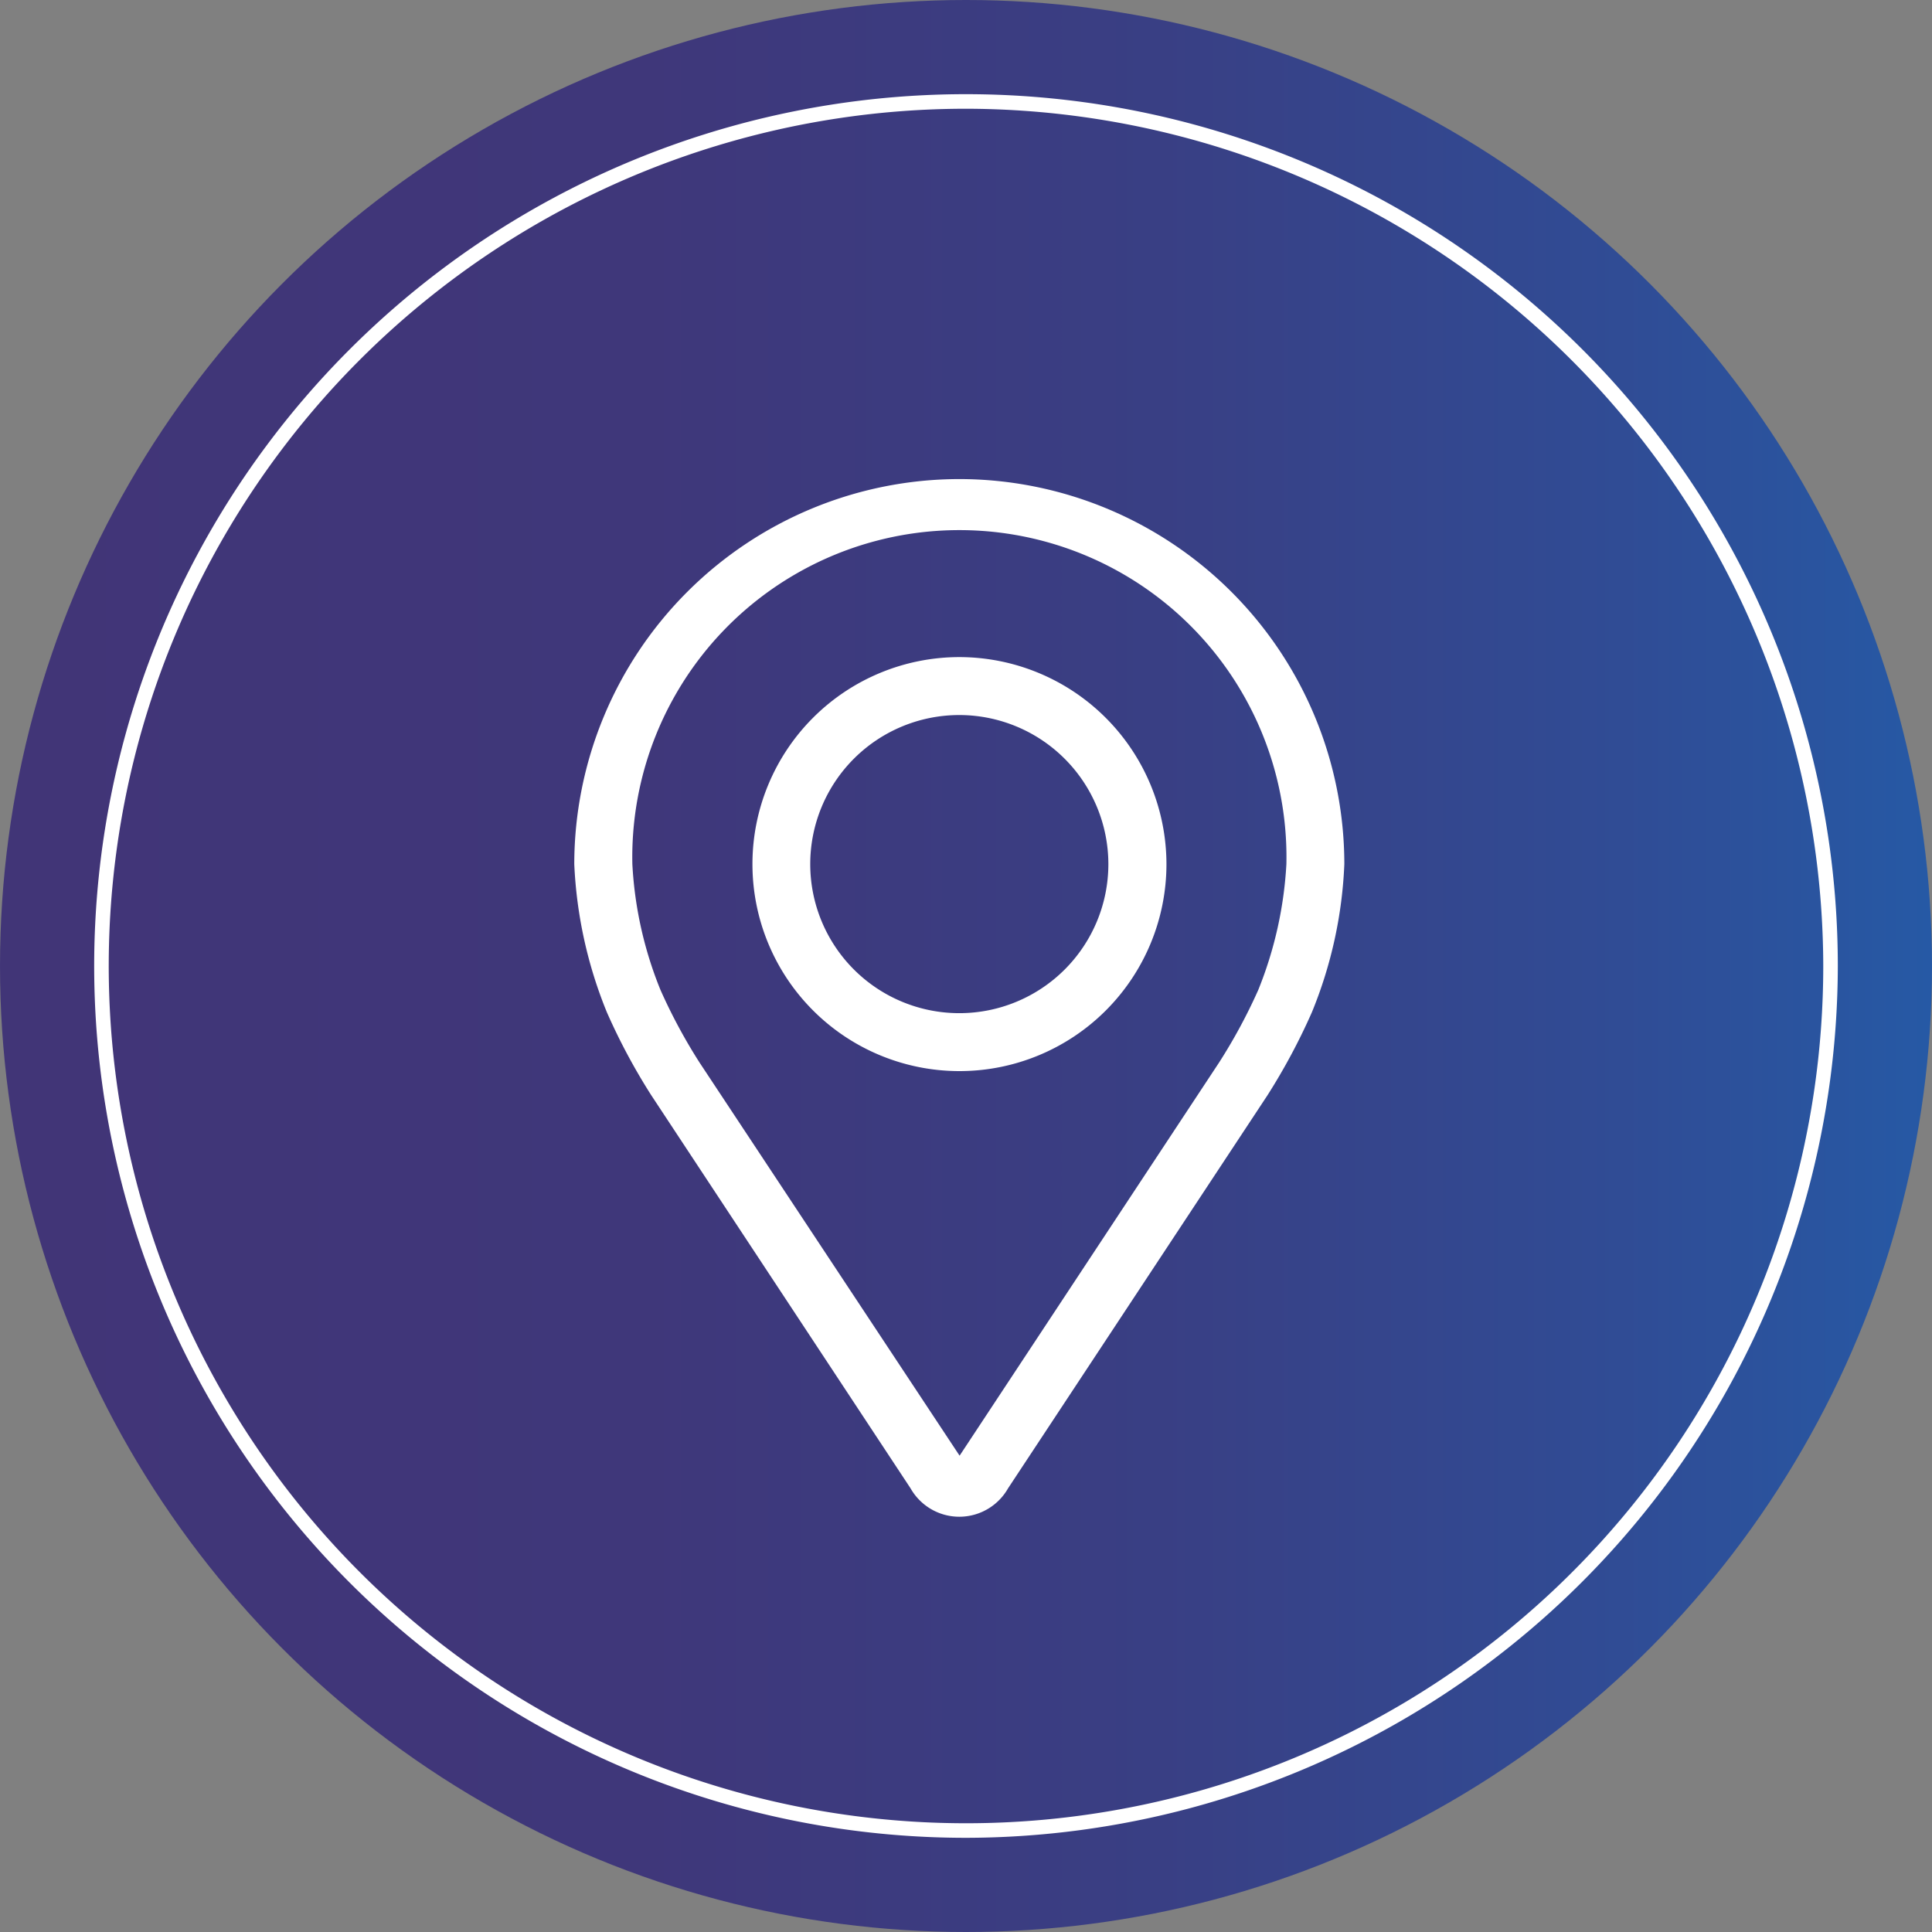
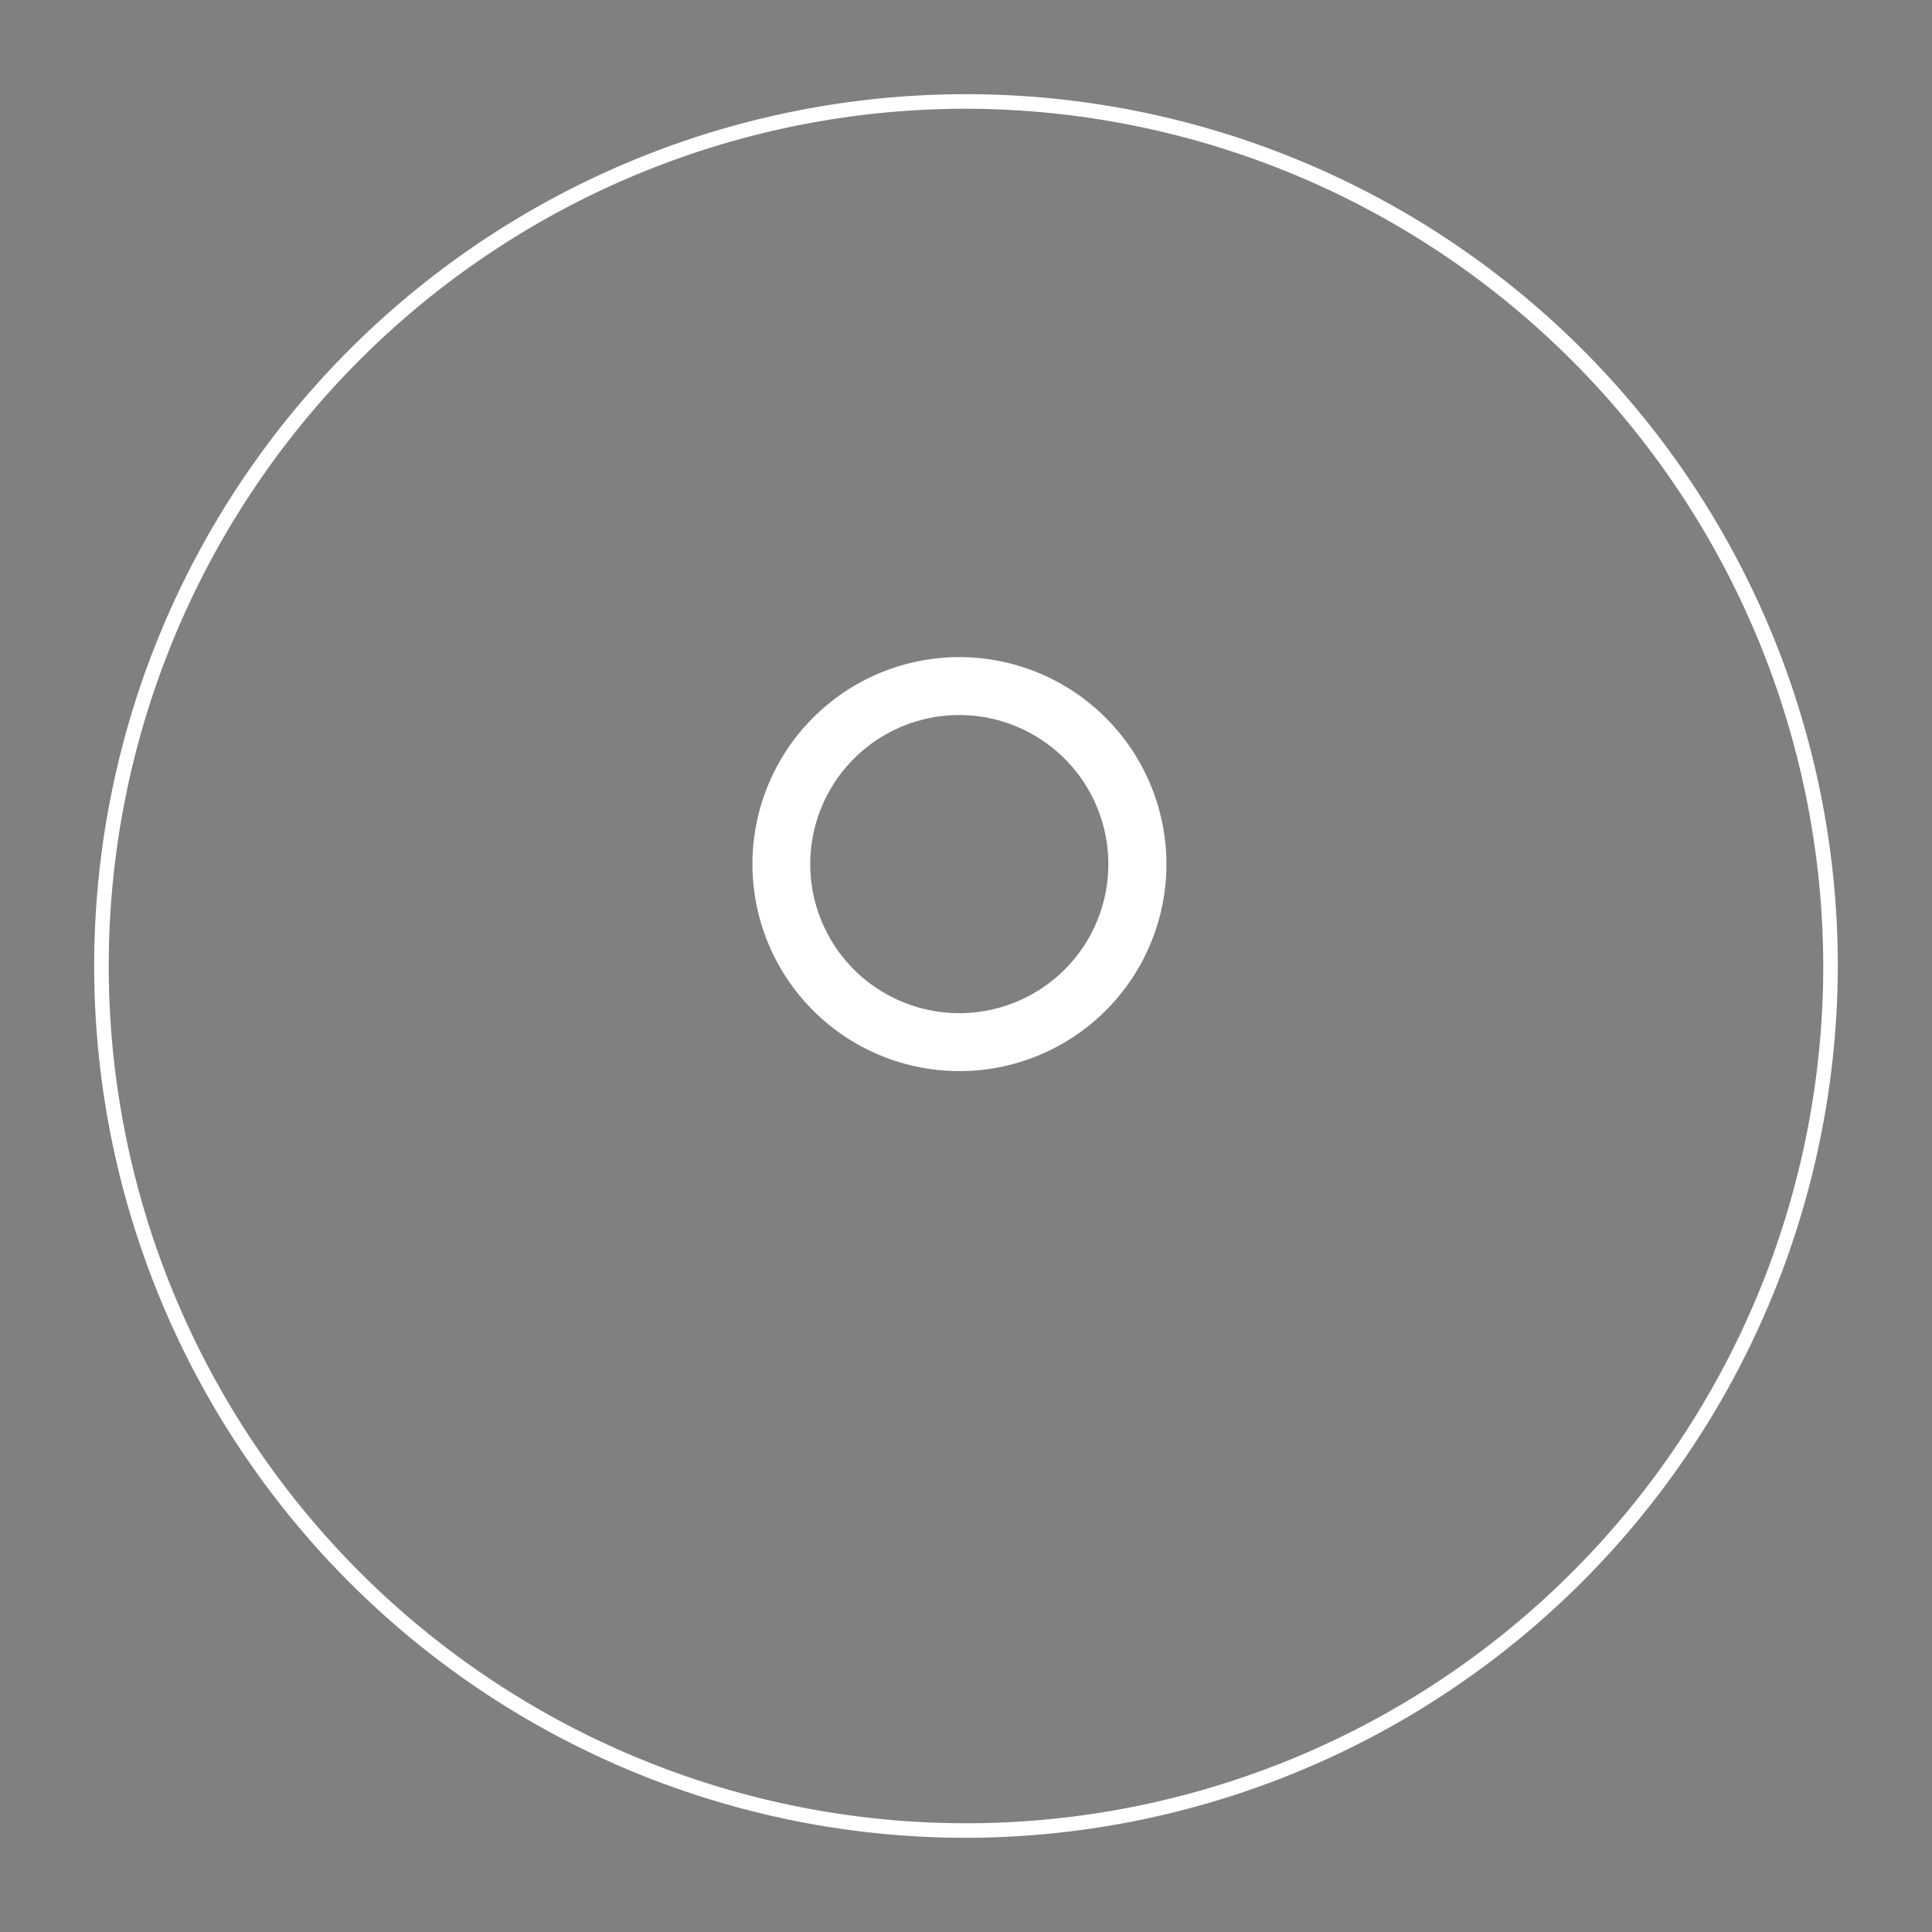
<svg xmlns="http://www.w3.org/2000/svg" id="Vrstva_1" data-name="Vrstva 1" viewBox="0 0 132.72 132.72">
  <rect x="0" y="0" width="132.72" height="132.72" fill="#808080" stroke="none" />
  <defs>
    <style>.cls-1{fill:url(#Nepojmenovaný_přechod_42);}.cls-2{fill:#fff;}</style>
    <linearGradient id="Nepojmenovaný_přechod_42" y1="66.36" x2="132.72" y2="66.36" gradientUnits="userSpaceOnUse">
      <stop offset="0" stop-color="#413577" />
      <stop offset="0.33" stop-color="#3f377a" />
      <stop offset="0.6" stop-color="#393f84" />
      <stop offset="0.84" stop-color="#304c95" />
      <stop offset="1" stop-color="#2659a5" />
    </linearGradient>
  </defs>
-   <circle class="cls-1" cx="66.36" cy="66.36" r="66.36" />
  <path class="cls-2" d="M66.36,126.25a59.89,59.89,0,1,1,59.89-59.89A60,60,0,0,1,66.36,126.25Zm0-118.78a58.89,58.89,0,1,0,58.89,58.89A59,59,0,0,0,66.36,7.47Z" />
-   <path class="cls-2" d="M65.9,32.91A26.48,26.48,0,0,0,39.45,59.36a30.42,30.42,0,0,0,2.24,10.18,42.2,42.2,0,0,0,3.05,5.7l17.81,27a3.85,3.85,0,0,0,6.7,0l17.82-27a42.73,42.73,0,0,0,3.05-5.7,30,30,0,0,0,2.23-10.18A26.47,26.47,0,0,0,65.9,32.91ZM88.37,59.36A27,27,0,0,1,86.44,68h0a37.64,37.64,0,0,1-2.7,5L65.92,100l0,0,0,0L48.06,73a37.57,37.57,0,0,1-2.69-5,26.6,26.6,0,0,1-1.93-8.64,22.47,22.47,0,1,1,44.93,0Z" />
  <path class="cls-2" d="M65.9,45.14A14.22,14.22,0,1,0,80.13,59.36,14.24,14.24,0,0,0,65.9,45.14ZM76.14,59.36A10.24,10.24,0,1,1,65.9,49.12,10.25,10.25,0,0,1,76.14,59.36Z" />
</svg>